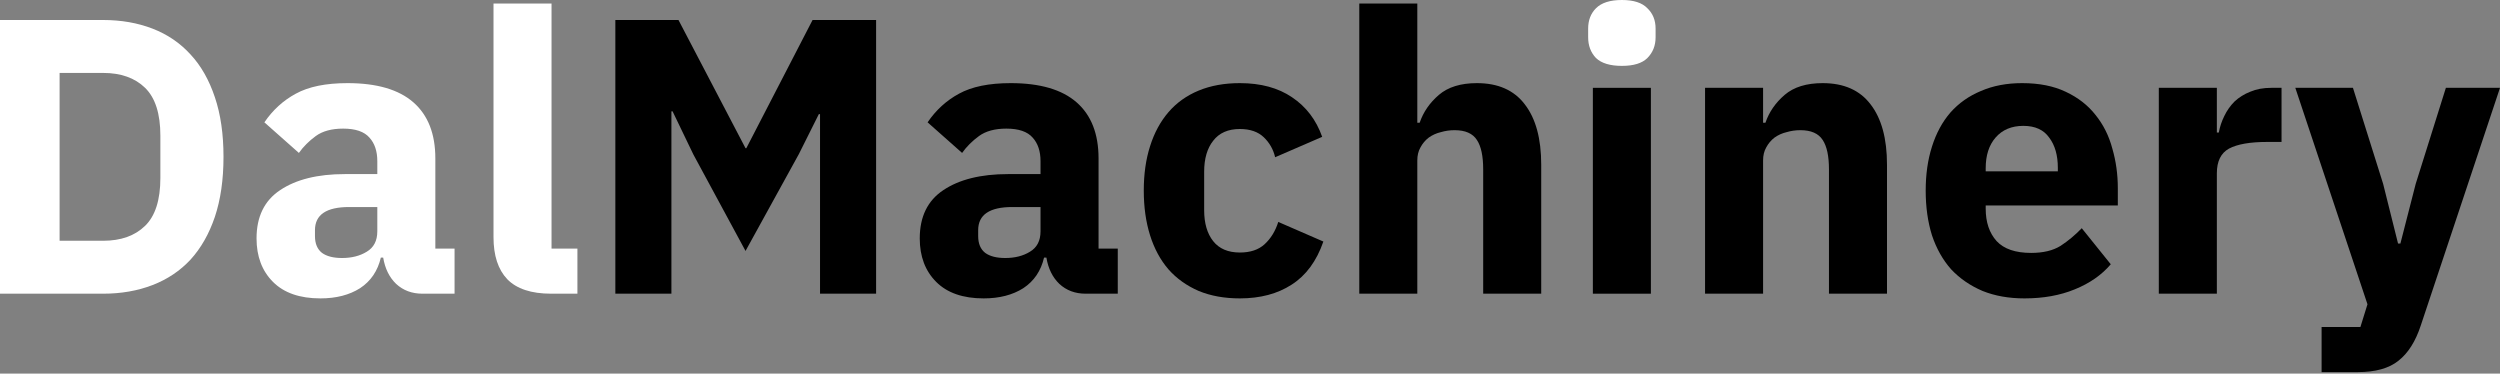
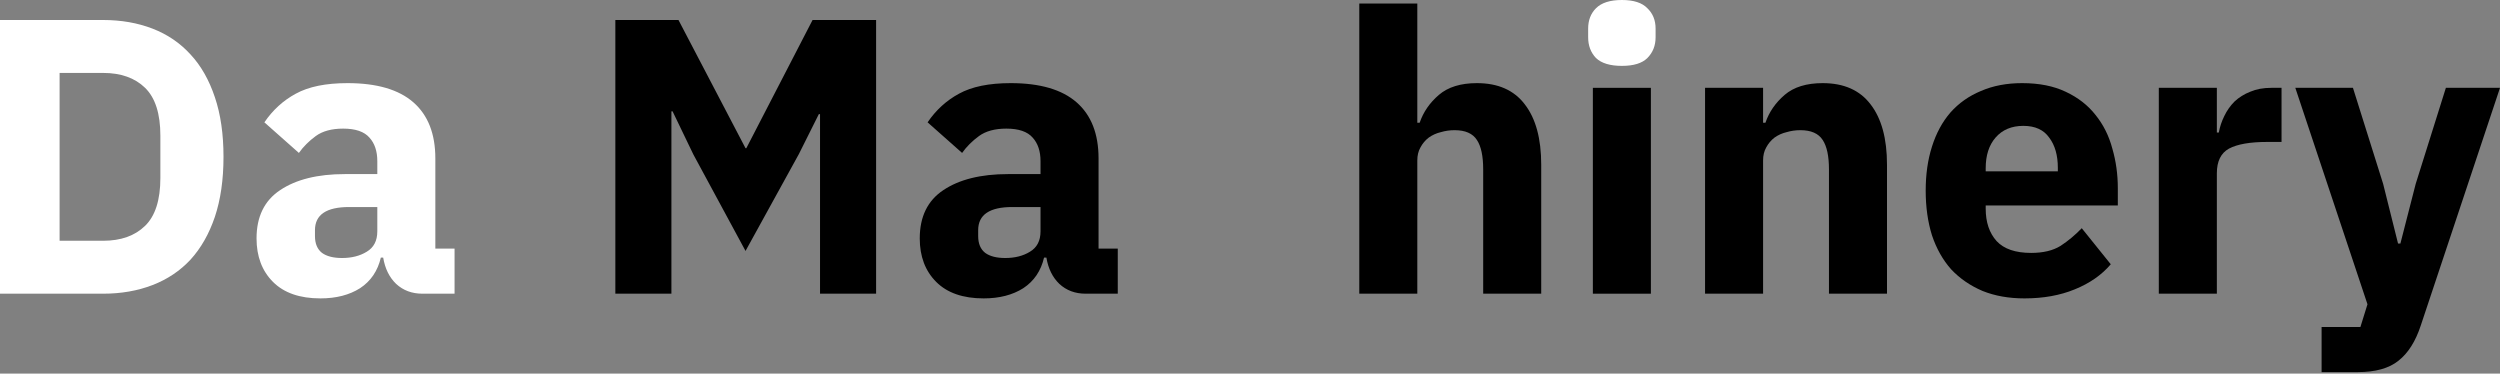
<svg xmlns="http://www.w3.org/2000/svg" width="1365" height="204" viewBox="0 0 1365 204" fill="none">
  <rect x="0" y="0" width="1365" height="204" fill="#808080" stroke="none" />
  <path d="M447.734 62.301H447.092L436.173 84.138L407.057 137.019L378.583 84.353L367.236 60.803H366.593V160.355H335.979V10.919H370.447L407.057 80.927H407.485L443.666 10.919H478.349V160.355H447.734V62.301Z" fill="black" />
  <path d="M592.745 160.355C587.036 160.355 582.255 158.571 578.401 155.003C574.69 151.434 572.335 146.653 571.336 140.658H570.051C568.339 147.938 564.557 153.504 558.705 157.358C552.853 161.068 545.645 162.924 537.082 162.924C525.806 162.924 517.171 159.927 511.177 153.932C505.182 147.938 502.185 140.016 502.185 130.168C502.185 118.322 506.467 109.544 515.03 103.835C523.737 97.983 535.512 95.057 550.355 95.057H568.125V87.992C568.125 82.569 566.697 78.287 563.843 75.147C560.988 71.864 556.207 70.223 549.499 70.223C543.219 70.223 538.223 71.579 534.512 74.29C530.802 77.002 527.733 80.071 525.307 83.496L506.467 66.797C511.034 60.089 516.743 54.88 523.594 51.169C530.587 47.315 540.007 45.388 551.854 45.388C567.839 45.388 579.828 48.885 587.821 55.879C595.814 62.872 599.81 73.077 599.81 86.493V135.734H610.301V160.355H592.745ZM548.857 140.873C554.137 140.873 558.633 139.731 562.344 137.447C566.198 135.163 568.125 131.453 568.125 126.314V113.041H552.71C540.293 113.041 534.084 117.251 534.084 125.672V128.883C534.084 133.023 535.369 136.091 537.938 138.089C540.507 139.945 544.147 140.873 548.857 140.873Z" fill="black" />
-   <path d="M676.955 162.924C668.534 162.924 661.041 161.568 654.475 158.856C647.91 156.002 642.415 152.077 637.99 147.081C633.566 141.943 630.212 135.734 627.928 128.455C625.644 121.176 624.502 113.041 624.502 104.049C624.502 95.057 625.644 86.993 627.928 79.857C630.212 72.578 633.566 66.369 637.99 61.231C642.415 56.093 647.91 52.168 654.475 49.456C661.041 46.744 668.534 45.388 676.955 45.388C688.373 45.388 697.864 47.957 705.429 53.095C713.136 58.234 718.631 65.441 721.914 74.719L696.223 85.851C695.224 81.569 693.154 77.93 690.014 74.933C686.874 71.935 682.521 70.437 676.955 70.437C670.532 70.437 665.679 72.578 662.396 76.859C659.114 80.999 657.472 86.636 657.472 93.773V114.754C657.472 121.89 659.114 127.528 662.396 131.667C665.679 135.806 670.532 137.875 676.955 137.875C682.664 137.875 687.16 136.377 690.442 133.379C693.868 130.239 696.366 126.172 697.936 121.176L722.556 131.881C718.845 142.585 713.065 150.435 705.215 155.431C697.507 160.426 688.087 162.924 676.955 162.924Z" fill="black" />
  <path d="M742.167 1.928H773.852V67.011H775.137C777.135 61.16 780.632 56.093 785.627 51.811C790.623 47.529 797.545 45.388 806.394 45.388C817.955 45.388 826.661 49.242 832.513 56.949C838.508 64.656 841.505 75.646 841.505 89.919V160.355H809.82V92.488C809.82 85.209 808.678 79.857 806.394 76.431C804.111 72.863 800.043 71.079 794.191 71.079C791.622 71.079 789.124 71.436 786.698 72.15C784.271 72.72 782.059 73.719 780.061 75.147C778.206 76.574 776.707 78.358 775.565 80.499C774.423 82.497 773.852 84.852 773.852 87.564V160.355H742.167V1.928Z" fill="black" />
  <path d="M869.701 47.957H901.387V160.355H869.701V47.957Z" fill="black" />
  <path d="M930.96 160.355V47.957H962.645V67.011H963.93C965.928 61.16 969.425 56.093 974.42 51.811C979.416 47.529 986.338 45.388 995.187 45.388C1006.75 45.388 1015.45 49.242 1021.31 56.949C1027.3 64.656 1030.3 75.646 1030.3 89.919V160.355H998.612V92.488C998.612 85.209 997.471 79.857 995.187 76.431C992.903 72.863 988.836 71.079 982.984 71.079C980.415 71.079 977.917 71.436 975.491 72.15C973.064 72.72 970.852 73.719 968.854 75.147C966.998 76.574 965.5 78.358 964.358 80.499C963.216 82.497 962.645 84.852 962.645 87.564V160.355H930.96Z" fill="black" />
  <path d="M1105.38 162.924C1096.82 162.924 1089.18 161.568 1082.47 158.856C1075.76 156.002 1070.06 152.077 1065.35 147.081C1060.78 141.943 1057.28 135.734 1054.85 128.455C1052.57 121.176 1051.43 113.041 1051.43 104.049C1051.43 95.2 1052.57 87.207 1054.85 80.071C1057.14 72.792 1060.49 66.583 1064.92 61.445C1069.48 56.307 1075.05 52.382 1081.62 49.67C1088.18 46.815 1095.67 45.388 1104.1 45.388C1113.37 45.388 1121.29 46.958 1127.86 50.098C1134.57 53.238 1139.99 57.449 1144.13 62.73C1148.41 68.01 1151.48 74.148 1153.34 81.141C1155.33 87.992 1156.33 95.2 1156.33 102.764V112.184H1084.19V113.897C1084.19 121.319 1086.18 127.242 1090.18 131.667C1094.18 135.948 1100.46 138.089 1109.02 138.089C1115.59 138.089 1120.94 136.805 1125.08 134.236C1129.22 131.524 1133.07 128.313 1136.64 124.602L1152.48 144.298C1147.48 150.15 1140.92 154.717 1132.78 158C1124.79 161.283 1115.66 162.924 1105.38 162.924ZM1104.74 68.724C1098.32 68.724 1093.25 70.865 1089.54 75.147C1085.97 79.286 1084.19 84.852 1084.19 91.846V93.558H1123.58V91.632C1123.58 84.781 1122.01 79.286 1118.87 75.147C1115.87 70.865 1111.16 68.724 1104.74 68.724Z" fill="black" />
  <path d="M1178.71 160.355V47.957H1210.4V72.364H1211.47C1212.04 69.224 1213.04 66.226 1214.46 63.372C1215.89 60.374 1217.75 57.734 1220.03 55.45C1222.46 53.167 1225.31 51.383 1228.59 50.098C1231.88 48.671 1235.73 47.957 1240.16 47.957H1245.72V77.502H1237.8C1228.52 77.502 1221.6 78.715 1217.03 81.141C1212.61 83.568 1210.4 88.064 1210.4 94.629V160.355H1178.71Z" fill="black" />
  <path d="M1335.45 47.957H1365L1321.75 177.696C1318.9 186.402 1314.83 192.825 1309.55 196.964C1304.41 201.103 1296.99 203.173 1287.28 203.173H1267.59V178.553H1288.78L1292.64 166.135L1253.24 47.957H1284.71L1301.2 100.409L1309.33 132.951H1310.62L1318.97 100.409L1335.45 47.957Z" fill="black" />
  <path d="M871.413 31.685C874.41 34.54 879.12 35.967 885.543 35.967C891.965 35.967 896.604 34.54 899.459 31.685C902.456 28.688 903.954 24.906 903.954 20.339V15.629C903.954 11.061 902.456 7.35 899.459 4.496C896.604 1.499 891.965 0 885.543 0C879.12 0 874.41 1.499 871.413 4.496C868.558 7.35 867.131 11.061 867.131 15.629V20.339C867.131 24.906 868.558 28.688 871.413 31.685Z" fill="white" />
  <path d="M0 10.919H56.306C66.154 10.919 75.146 12.489 83.281 15.63C91.417 18.77 98.339 23.48 104.048 29.759C109.757 35.897 114.182 43.675 117.322 53.095C120.462 62.373 122.032 73.22 122.032 85.637C122.032 98.054 120.462 108.973 117.322 118.393C114.182 127.67 109.757 135.449 104.048 141.729C98.339 147.866 91.417 152.505 83.281 155.645C75.146 158.785 66.154 160.355 56.306 160.355H0V10.919ZM56.306 131.453C66.011 131.453 73.647 128.741 79.213 123.317C84.78 117.893 87.563 109.187 87.563 97.198V74.076C87.563 62.087 84.78 53.381 79.213 47.957C73.647 42.534 66.011 39.822 56.306 39.822H32.542V131.453H56.306Z" fill="white" />
  <path d="M230.632 160.355C224.923 160.355 220.142 158.571 216.288 155.003C212.577 151.434 210.223 146.653 209.223 140.658H207.939C206.226 147.938 202.444 153.504 196.592 157.358C190.74 161.068 183.533 162.924 174.969 162.924C163.693 162.924 155.058 159.927 149.064 153.932C143.069 147.938 140.072 140.016 140.072 130.168C140.072 118.322 144.354 109.544 152.918 103.835C161.624 97.983 173.399 95.057 188.243 95.057H206.012V87.992C206.012 82.569 204.585 78.287 201.73 75.147C198.876 71.864 194.094 70.223 187.386 70.223C181.106 70.223 176.111 71.579 172.4 74.29C168.689 77.002 165.62 80.071 163.194 83.496L144.354 66.797C148.921 60.089 154.63 54.88 161.481 51.169C168.475 47.315 177.895 45.388 189.741 45.388C205.727 45.388 217.716 48.885 225.708 55.879C233.701 62.872 237.697 73.077 237.697 86.493V135.734H248.188V160.355H230.632ZM186.744 140.873C192.025 140.873 196.521 139.731 200.232 137.447C204.085 135.163 206.012 131.453 206.012 126.314V113.041H190.598C178.18 113.041 171.972 117.251 171.972 125.672V128.883C171.972 133.023 173.256 136.091 175.825 138.089C178.394 139.945 182.034 140.873 186.744 140.873Z" fill="white" />
-   <path d="M300.926 160.355C290.079 160.355 282.086 157.714 276.948 152.433C271.953 147.153 269.455 139.517 269.455 129.526V1.928H301.14V135.734H315.27V160.355H300.926Z" fill="white" />
</svg>